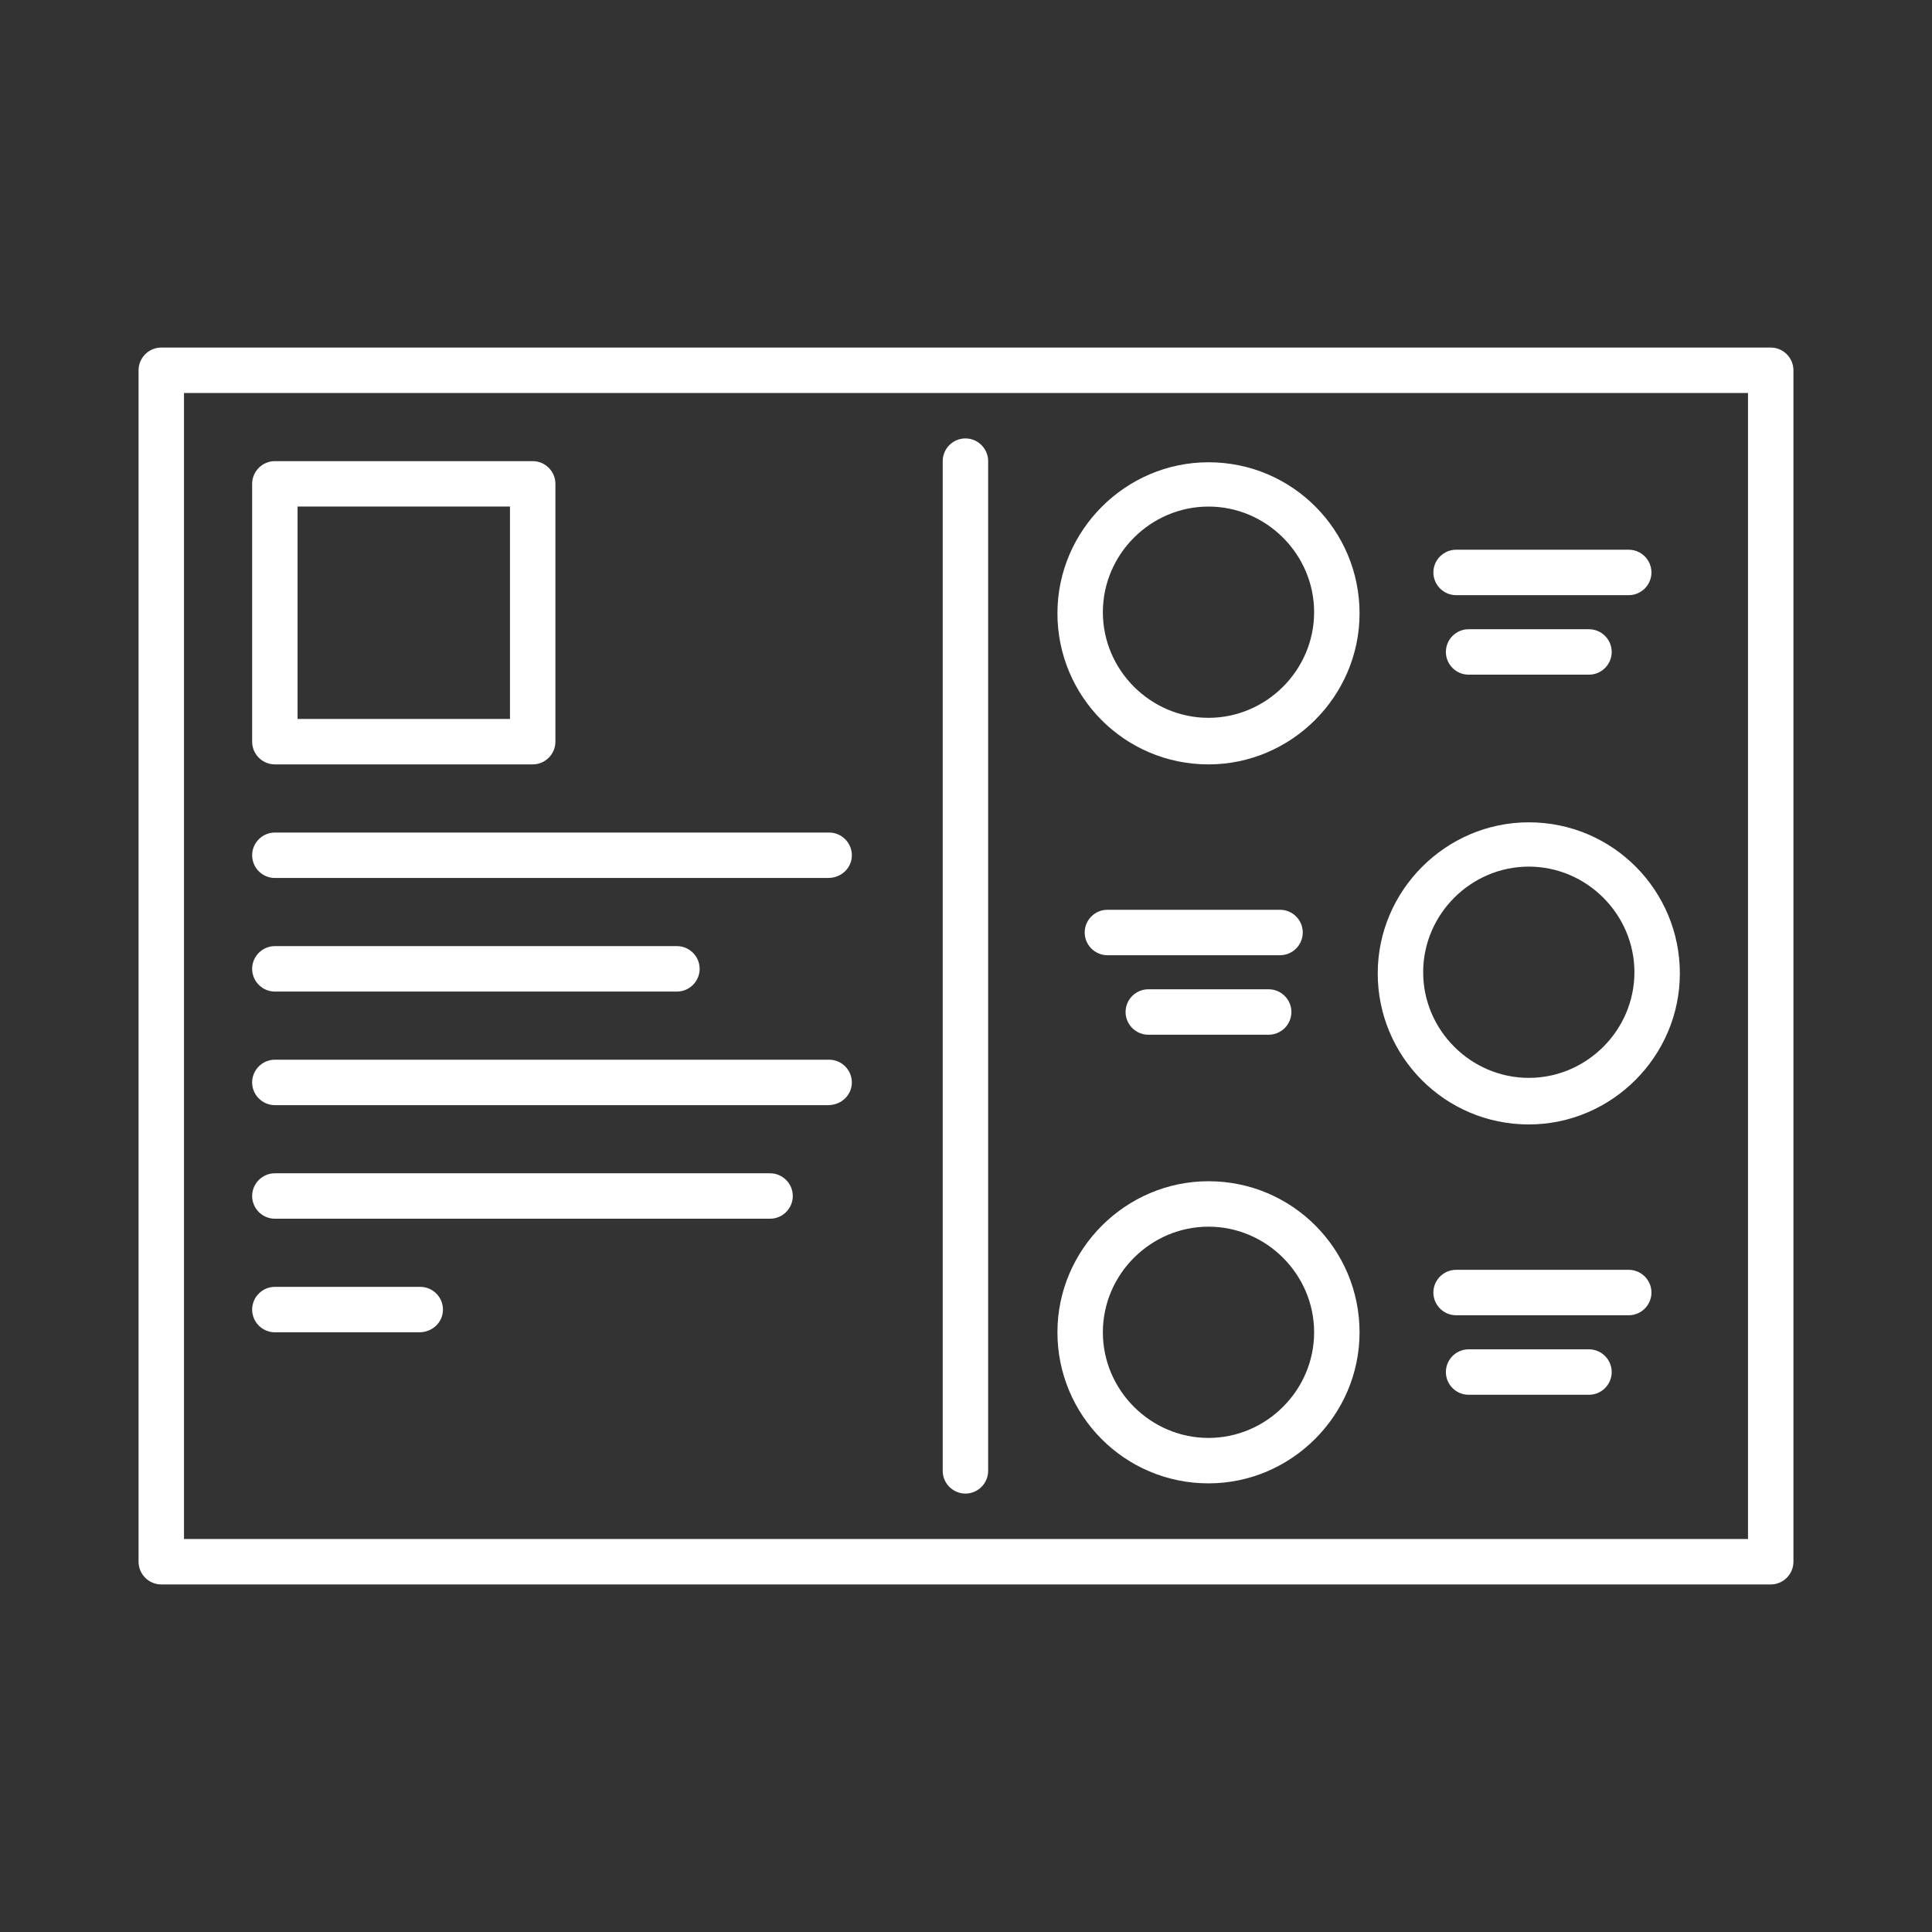
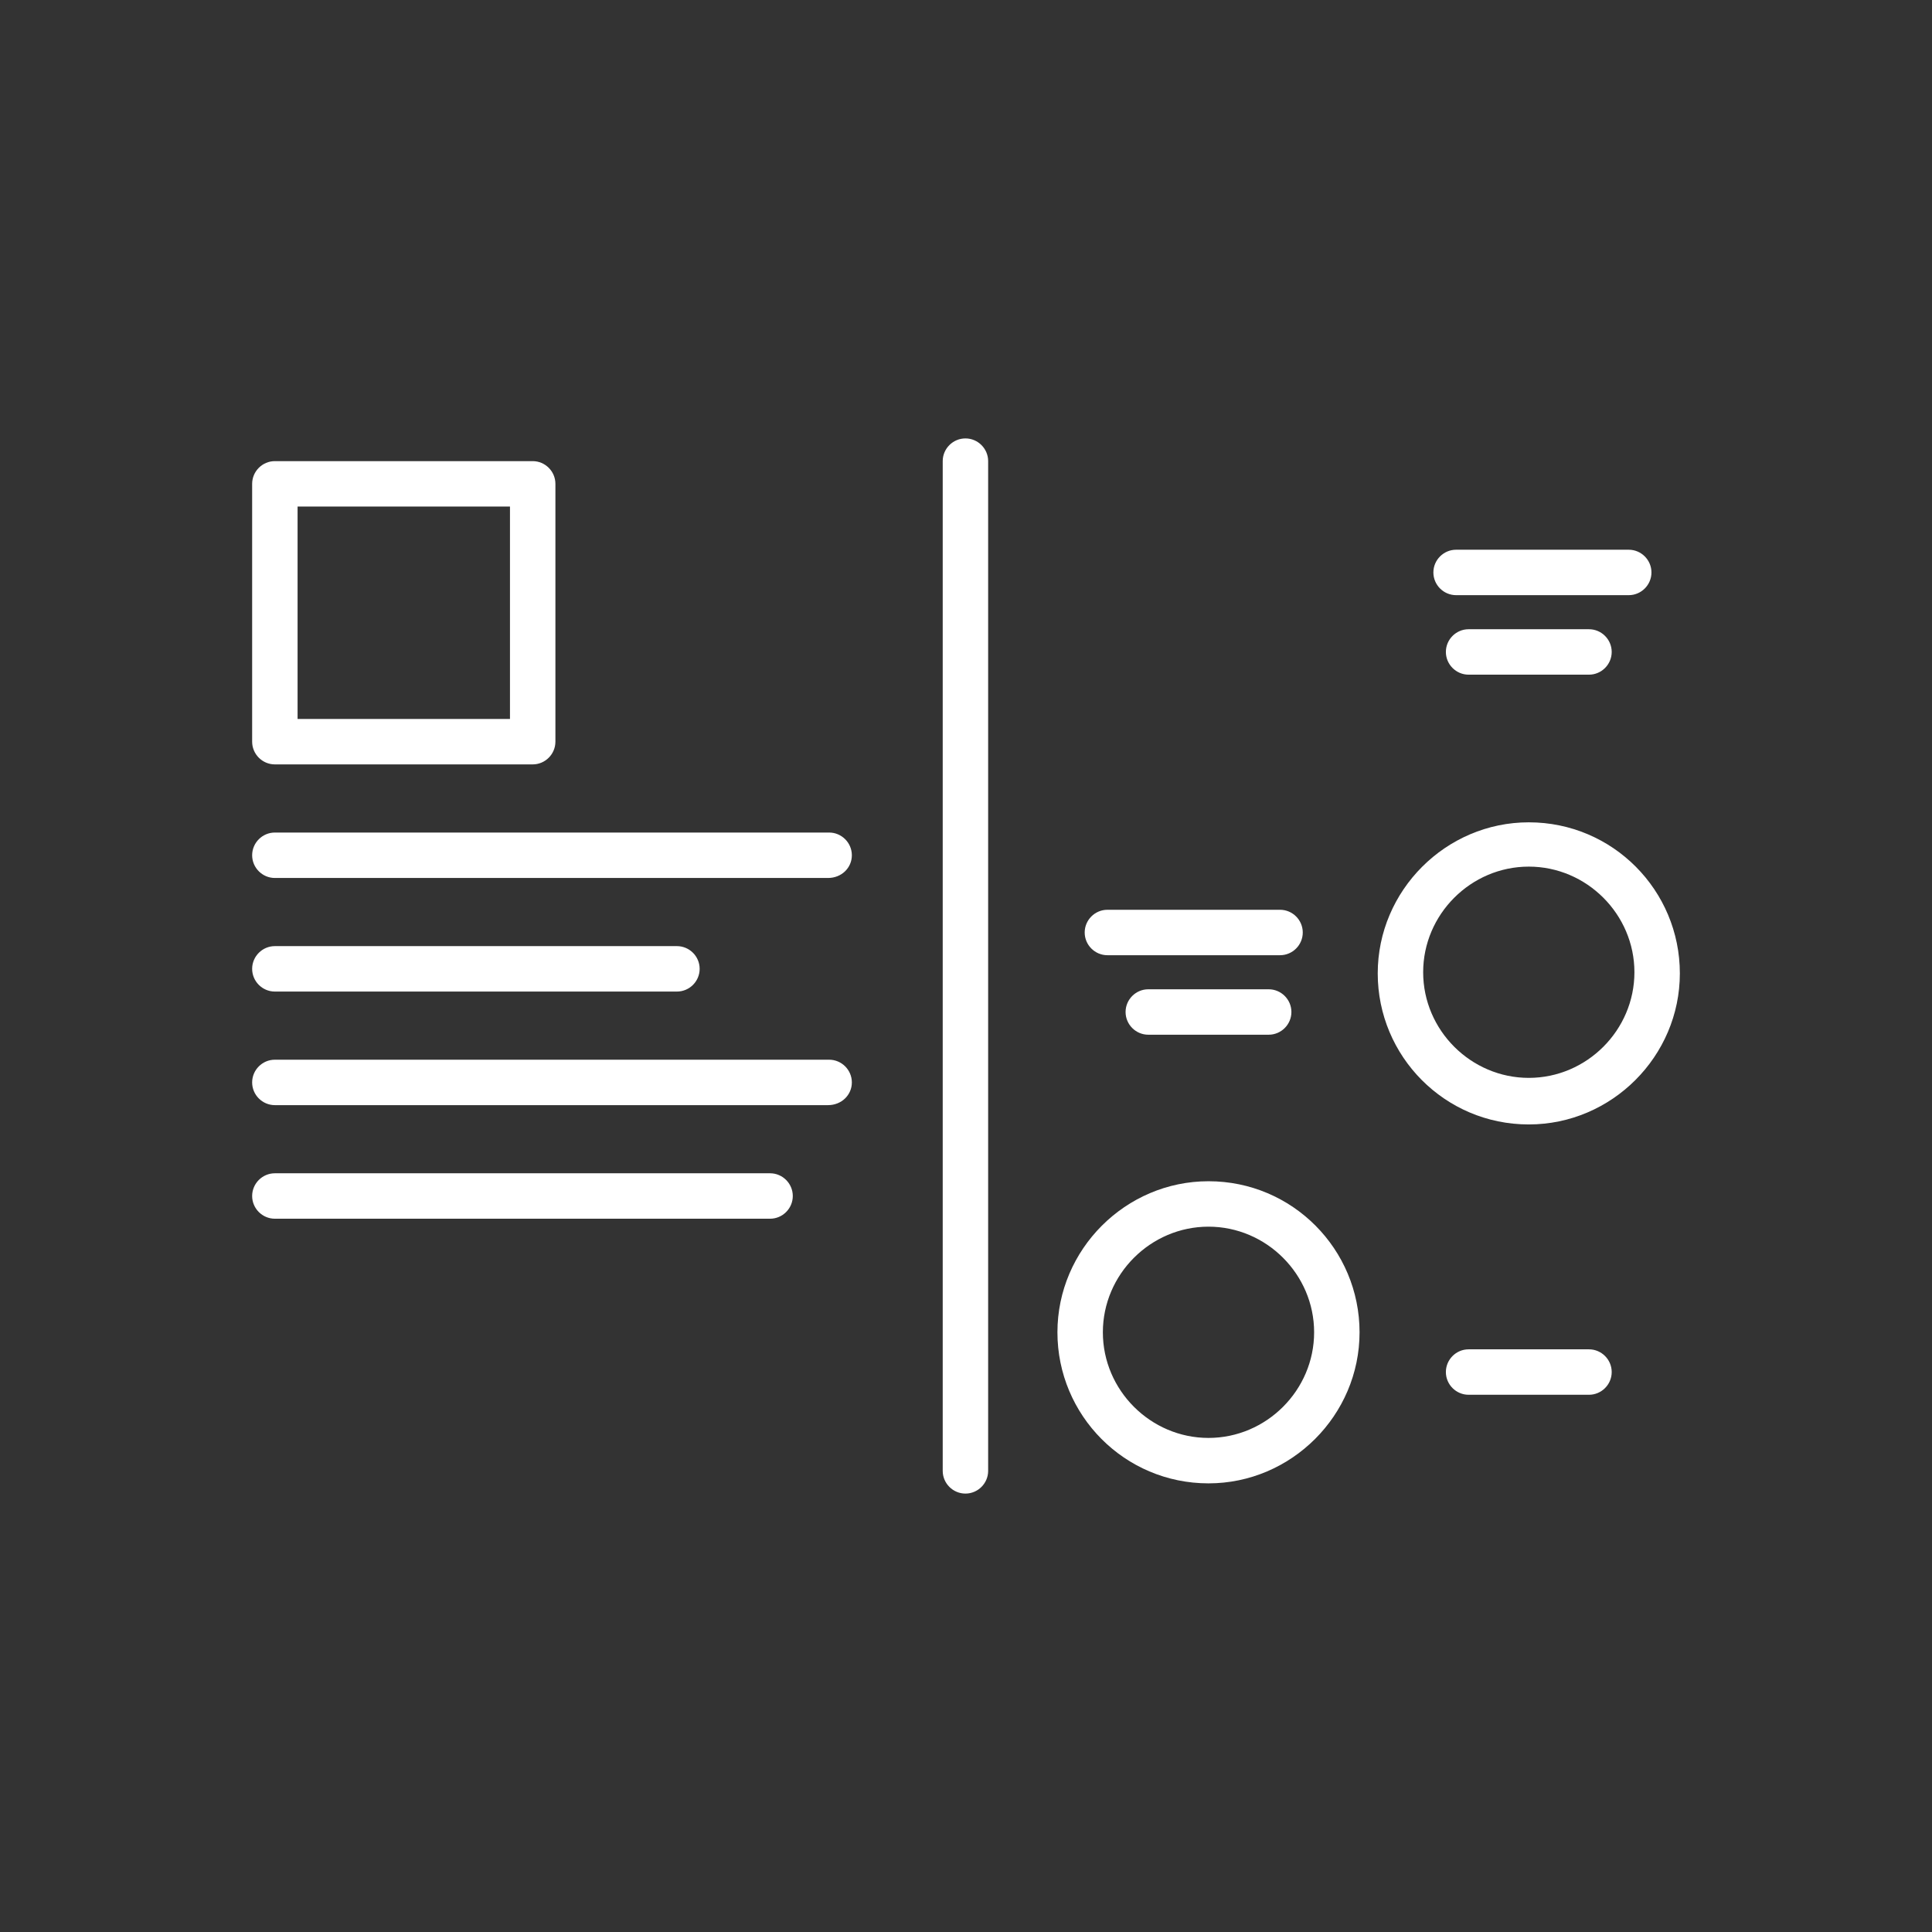
<svg xmlns="http://www.w3.org/2000/svg" version="1.1" id="Livello_1" x="0px" y="0px" viewBox="0 0 170.1 170.1" style="enable-background:new 0 0 170.1 170.1;" xml:space="preserve">
  <rect x="0" y="0" width="170.1" height="170.1" fill="#333333" stroke="none" />
  <style type="text/css">
	.st0{display:none;}
	.st1{fill:#FFFFFF;}
</style>
  <g>
    <g>
      <path class="st1" d="M85,131.5c-1.1,0-2-0.9-2-2V40.6c0-1.1,0.9-2,2-2s2,0.9,2,2v88.9C87,130.6,86.1,131.5,85,131.5z" />
    </g>
    <g>
-       <path class="st1" d="M155.9,139.5H14.2c-1.1,0-2-0.9-2-2V32.6c0-1.1,0.9-2,2-2h141.7c1.1,0,2,0.9,2,2v104.9    C157.9,138.6,157,139.5,155.9,139.5z M16.2,135.5h137.7V34.6H16.2V135.5z" />
-     </g>
+       </g>
    <g>
      <path class="st1" d="M46.9,67.3H24.2c-1.1,0-2-0.9-2-2V42.6c0-1.1,0.9-2,2-2h22.7c1.1,0,2,0.9,2,2v22.7    C48.9,66.4,48,67.3,46.9,67.3z M26.2,63.3h18.7V44.6H26.2V63.3z" />
    </g>
    <g>
      <path class="st1" d="M72.9,77.3H24.2c-1.1,0-2-0.9-2-2s0.9-2,2-2h48.8c1.1,0,2,0.9,2,2S74.1,77.3,72.9,77.3z" />
    </g>
    <g>
      <path class="st1" d="M143.4,52.4h-15.2c-1.1,0-2-0.9-2-2s0.9-2,2-2h15.2c1.1,0,2,0.9,2,2S144.5,52.4,143.4,52.4z" />
    </g>
    <g>
      <path class="st1" d="M139.9,59.4h-10.6c-1.1,0-2-0.9-2-2s0.9-2,2-2h10.6c1.1,0,2,0.9,2,2S141,59.4,139.9,59.4z" />
    </g>
    <g>
-       <path class="st1" d="M143.4,115.8h-15.2c-1.1,0-2-0.9-2-2s0.9-2,2-2h15.2c1.1,0,2,0.9,2,2S144.5,115.8,143.4,115.8z" />
-     </g>
+       </g>
    <g>
      <path class="st1" d="M139.9,122.8h-10.6c-1.1,0-2-0.9-2-2s0.9-2,2-2h10.6c1.1,0,2,0.9,2,2S141,122.8,139.9,122.8z" />
    </g>
    <g>
      <path class="st1" d="M112.7,84.1H97.5c-1.1,0-2-0.9-2-2s0.9-2,2-2h15.2c1.1,0,2,0.9,2,2S113.8,84.1,112.7,84.1z" />
    </g>
    <g>
      <path class="st1" d="M111.7,91.1h-10.6c-1.1,0-2-0.9-2-2s0.9-2,2-2h10.6c1.1,0,2,0.9,2,2S112.8,91.1,111.7,91.1z" />
    </g>
    <g>
      <path class="st1" d="M59.6,87.3H24.2c-1.1,0-2-0.9-2-2s0.9-2,2-2h35.4c1.1,0,2,0.9,2,2S60.7,87.3,59.6,87.3z" />
    </g>
    <g>
      <path class="st1" d="M72.9,97.3H24.2c-1.1,0-2-0.9-2-2s0.9-2,2-2h48.8c1.1,0,2,0.9,2,2S74.1,97.3,72.9,97.3z" />
    </g>
    <g>
      <path class="st1" d="M67.8,107.3H24.2c-1.1,0-2-0.9-2-2s0.9-2,2-2h43.6c1.1,0,2,0.9,2,2S68.9,107.3,67.8,107.3z" />
    </g>
    <g>
-       <path class="st1" d="M36.9,117.3H24.2c-1.1,0-2-0.9-2-2s0.9-2,2-2h12.8c1.1,0,2,0.9,2,2S38.1,117.3,36.9,117.3z" />
-     </g>
+       </g>
    <g>
-       <path class="st1" d="M106.4,67.3c-7.4,0-13.3-6-13.3-13.3s6-13.3,13.3-13.3c7.4,0,13.3,6,13.3,13.3S113.7,67.3,106.4,67.3z     M106.4,44.6c-5.1,0-9.3,4.2-9.3,9.3s4.2,9.3,9.3,9.3s9.3-4.2,9.3-9.3S111.5,44.6,106.4,44.6z" />
-     </g>
+       </g>
    <g>
      <path class="st1" d="M106.4,130.6c-7.4,0-13.3-6-13.3-13.3s6-13.3,13.3-13.3c7.4,0,13.3,6,13.3,13.3S113.7,130.6,106.4,130.6z     M106.4,108c-5.1,0-9.3,4.2-9.3,9.3s4.2,9.3,9.3,9.3s9.3-4.2,9.3-9.3S111.5,108,106.4,108z" />
    </g>
    <g>
      <path class="st1" d="M134.6,99c-7.4,0-13.3-6-13.3-13.3s6-13.3,13.3-13.3c7.4,0,13.3,6,13.3,13.3S141.9,99,134.6,99z M134.6,76.3    c-5.1,0-9.3,4.2-9.3,9.3s4.2,9.3,9.3,9.3s9.3-4.2,9.3-9.3S139.7,76.3,134.6,76.3z" />
    </g>
  </g>
</svg>